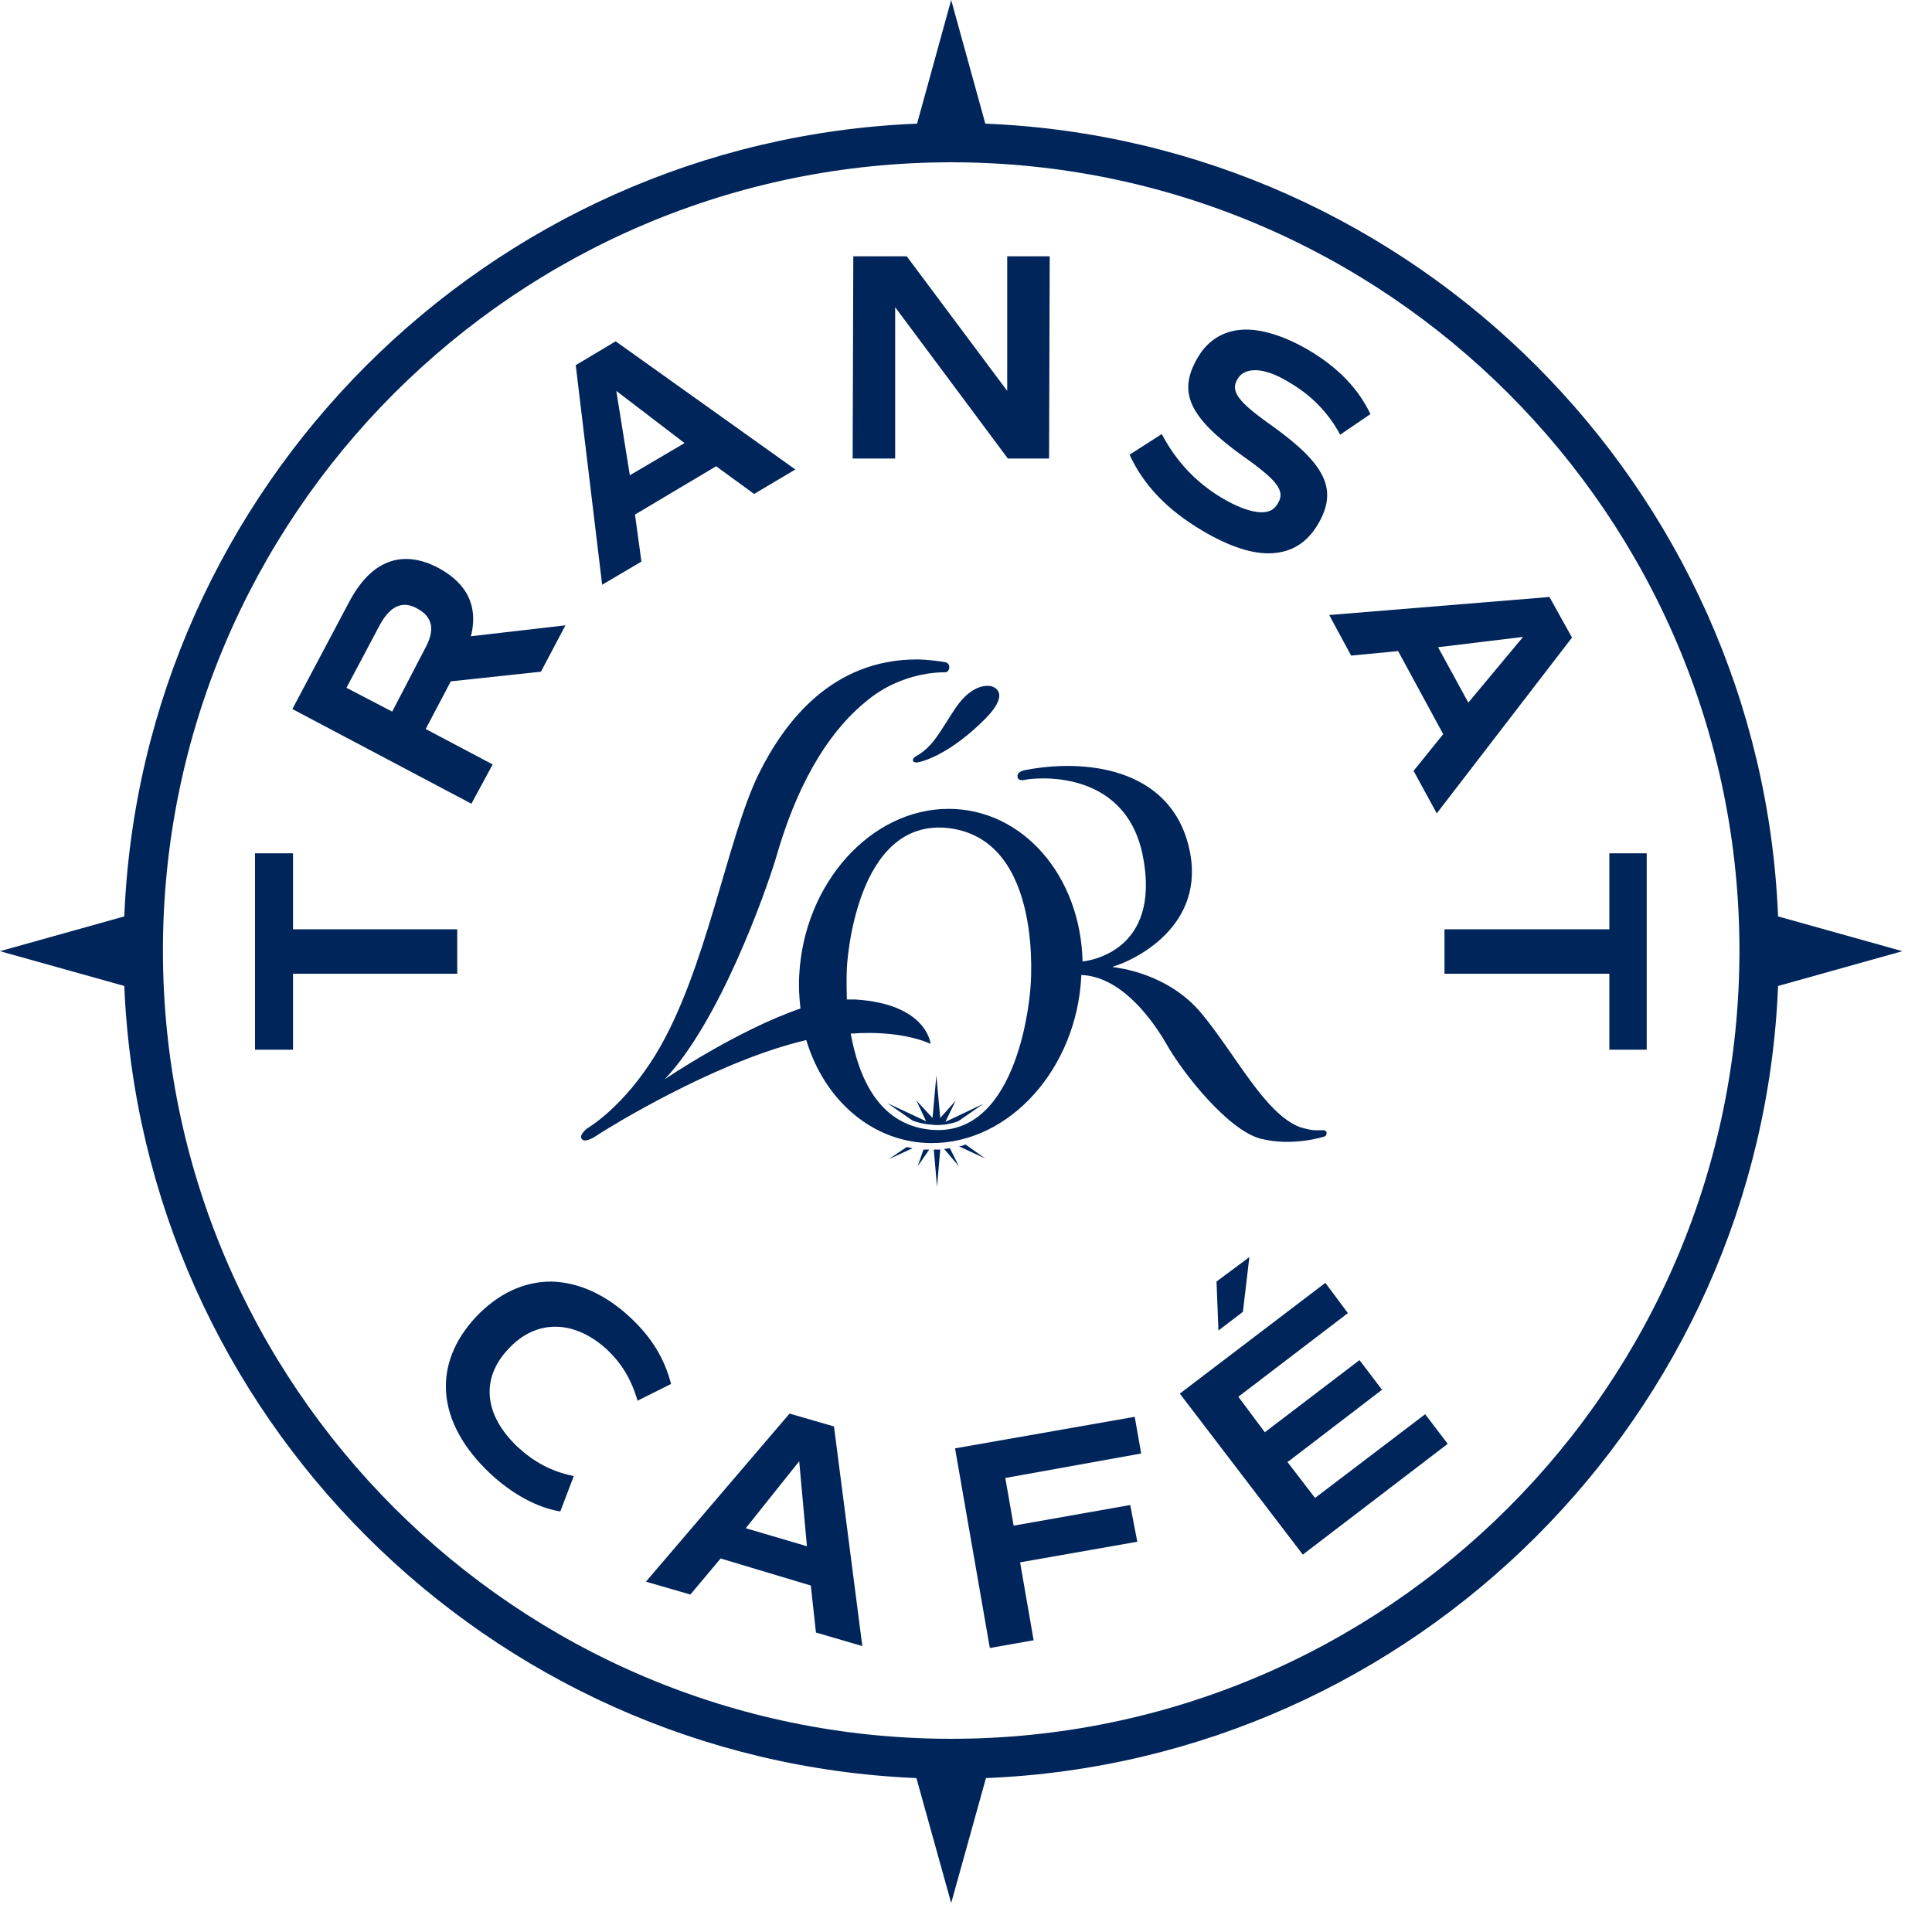
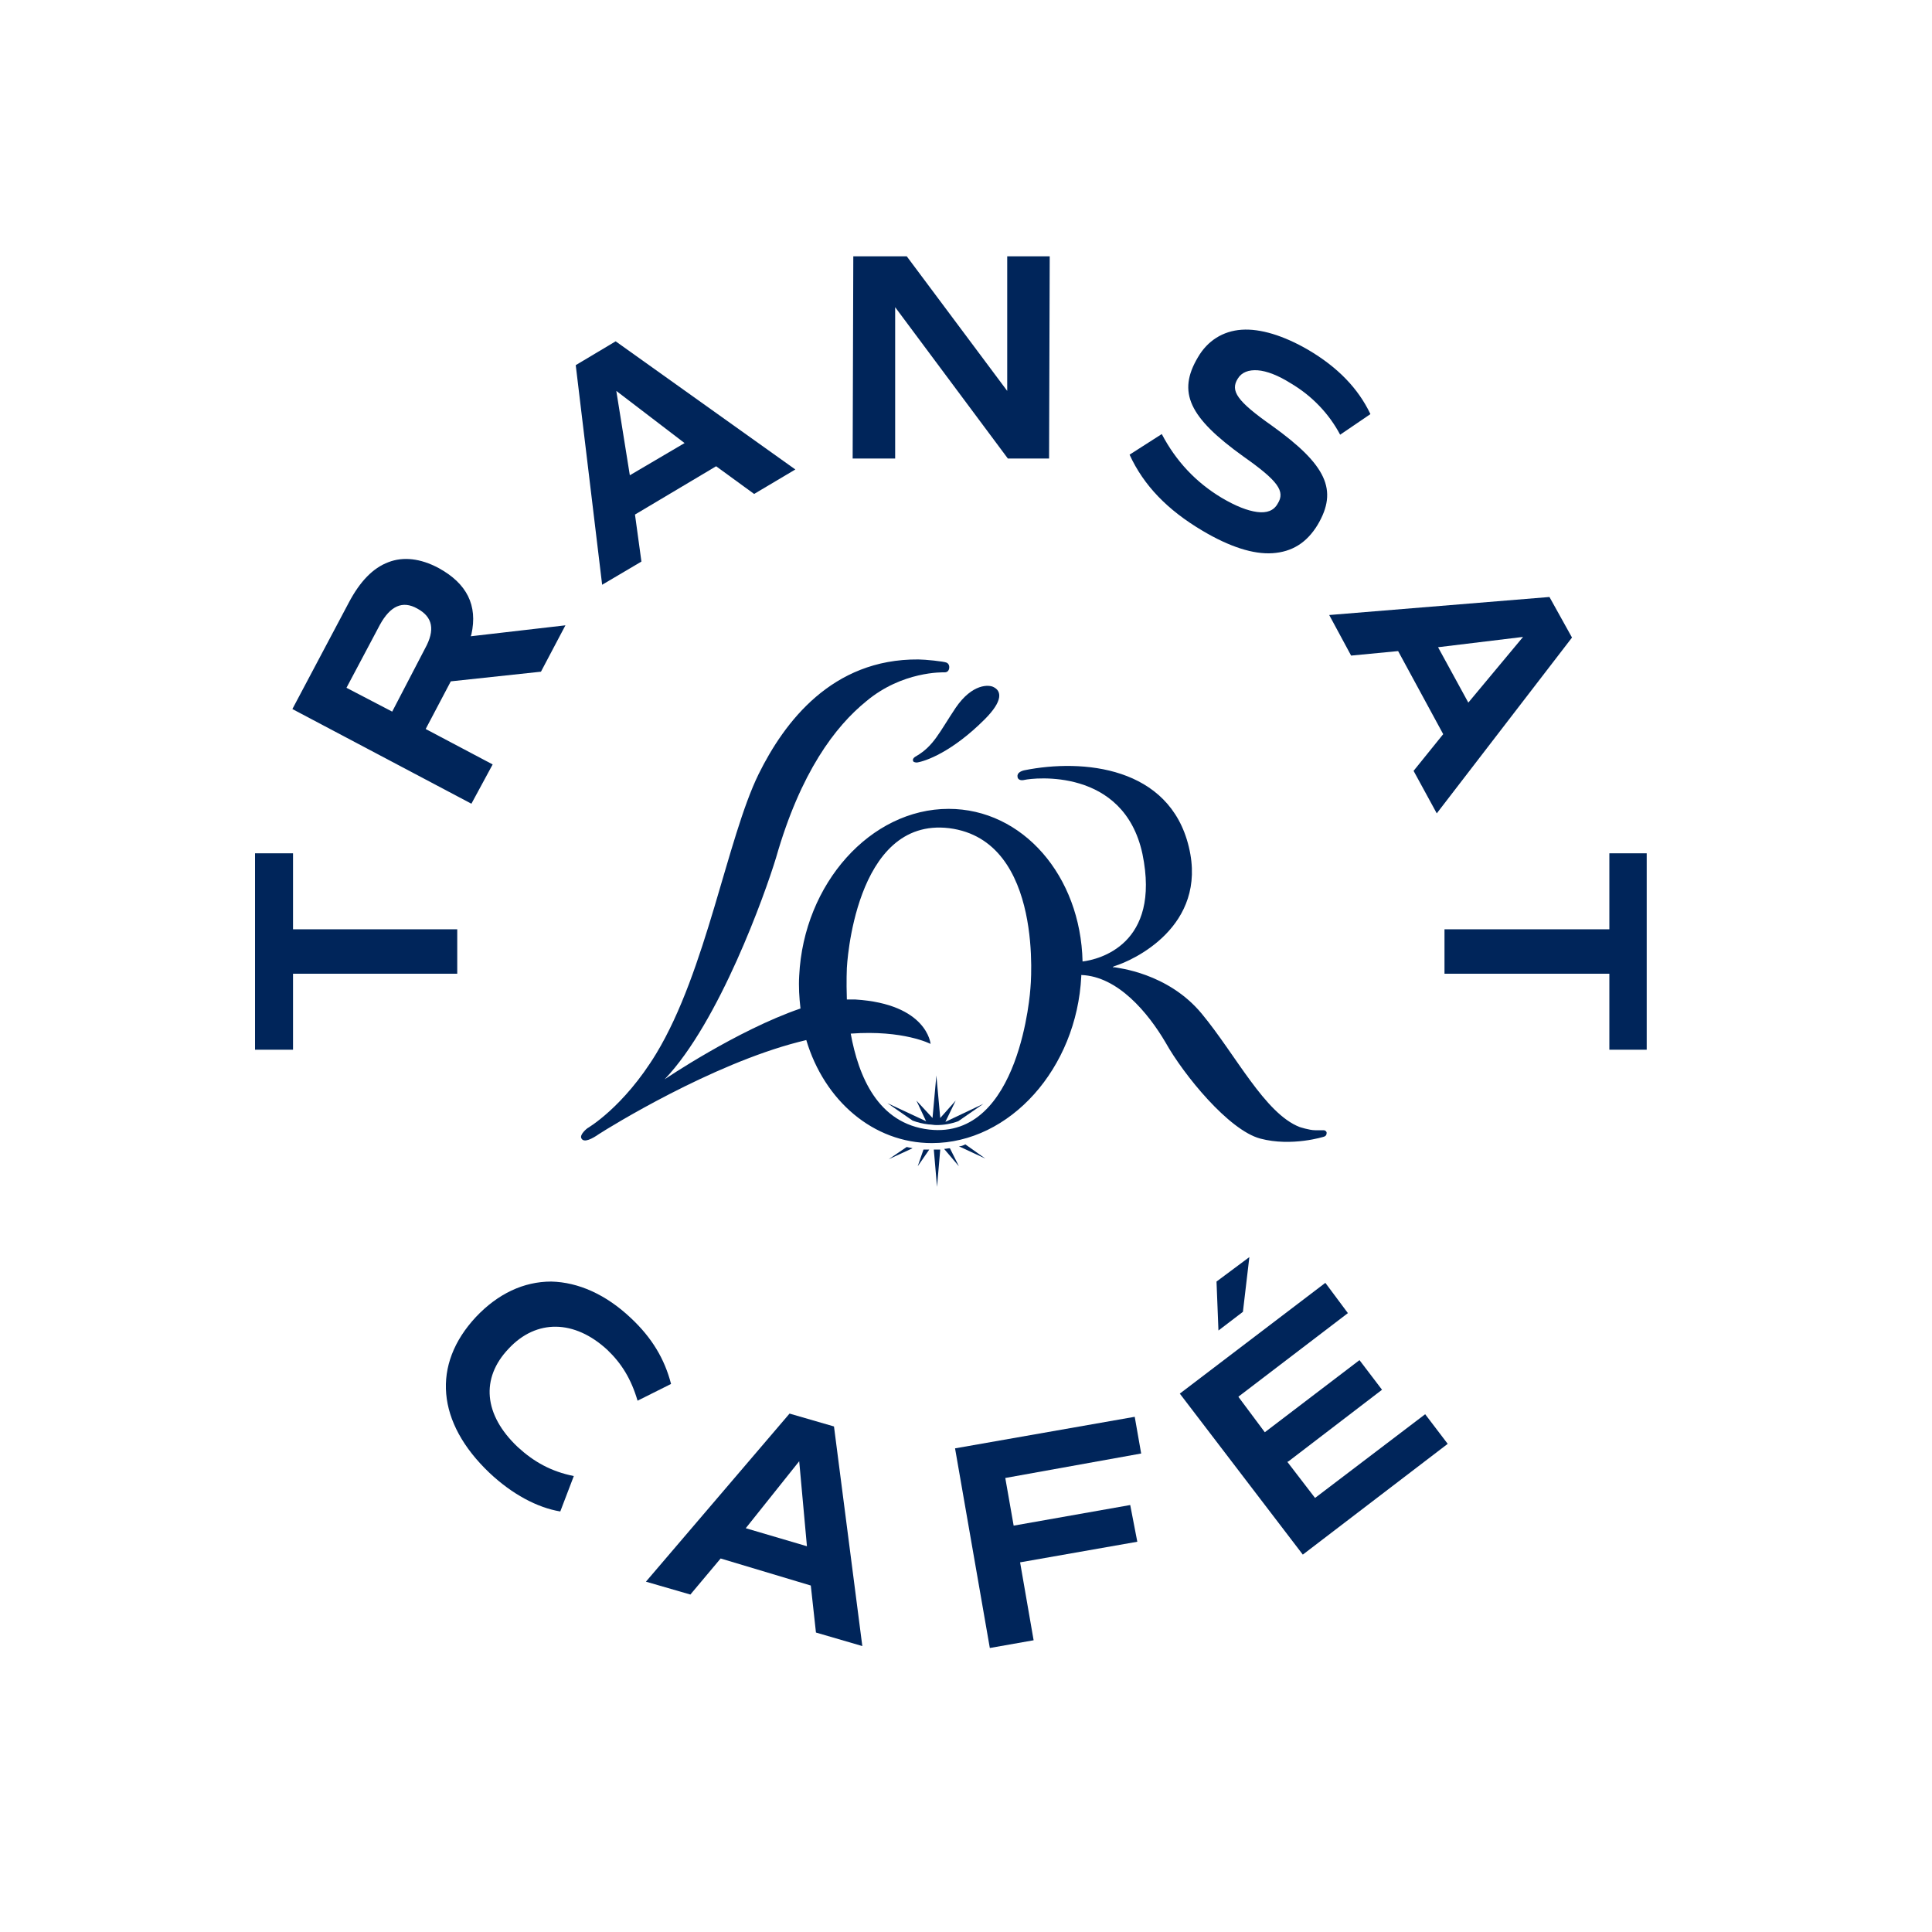
<svg xmlns="http://www.w3.org/2000/svg" version="1.1" x="0px" y="0px" width="300px" height="300px" viewBox="0 0 300 300">
  <g fill="#00255A">
    <g>
      <g>
        <g>
-           <path d="M147.7,270c-67.5,0-122.4-54.9-122.4-122.4c0-67.5,54.9-122.4,122.4-122.4s122.4,54.9,122.4,122.4      C270.1,215.1,215.2,270,147.7,270 M276.1,142.3C273.4,75.7,219.7,21.9,153,19.2L147.7,0l-5.3,19.2C75.7,21.9,22,75.7,19.3,142.3      L0,147.7l19.3,5.4c2.8,66.6,56.4,120.2,123,123l5.4,19.4l5.4-19.4c66.6-2.7,120.3-56.4,123-123l19.3-5.4L276.1,142.3z" />
-         </g>
+           </g>
        <polygon points="71,144.3 45.5,144.3 45.5,132.5 39.6,132.5 39.6,163 45.5,163 45.5,151.2 71,151.2    " />
        <g>
          <path d="M60.9,110.5l-7.1-3.7l5.2-9.8c1.6-2.9,3.5-3.8,5.8-2.5c2.4,1.3,2.8,3.3,1.2,6.2L60.9,110.5z M76.5,118.7      l-10.4-5.5l3.9-7.4l14-1.5l3.8-7.2l-14.7,1.7l0.1-0.3c1-4.5-0.7-7.9-5.1-10.3c-2.8-1.5-5.5-1.8-7.8-0.9c-2.4,0.9-4.4,3-6.1,6.2      l-8.8,16.6l27.8,14.7L76.5,118.7z" />
        </g>
        <path d="M106.3,68.8l-8.5,5l-2.1-13.1L106.3,68.8z M99.6,87.2l-1-7.3l12.6-7.5l5.9,4.3l6.4-3.8L95.6,53l-6.2,3.7     l4.1,34.1L99.6,87.2z" />
        <g>
          <path d="M186.7,82.4c4.2,2.5,7.9,3.7,10.9,3.5c3-0.2,5.3-1.6,7-4.4c3.2-5.4,1.4-9.3-7.1-15.4      c-5.4-3.8-6.5-5.4-5.3-7.3c0.6-1,1.7-1.4,3.1-1.3c1.4,0.1,3.2,0.8,5.1,2c3.4,2,6,4.8,7.7,8l4.7-3.2c-1.9-4-5.1-7.3-9.7-10      c-3.8-2.2-7.4-3.3-10.3-3.1c-2.9,0.2-5.3,1.7-6.8,4.3c-3.2,5.4-1.4,9.3,7.1,15.4c5.4,3.8,6.5,5.4,5.3,7.3      c-0.6,1.1-1.7,1.5-3.2,1.3c-1.5-0.2-3.3-0.9-5.5-2.2c-4-2.4-7.1-5.7-9.3-9.9l-5,3.2C177.6,75.4,181.3,79.2,186.7,82.4" />
        </g>
        <path d="M236.5,98.9l-8.5,10.2l-4.7-8.6L236.5,98.9z M209.8,101.8l7.3-0.7l7,12.9l-4.6,5.7l3.6,6.6L244.1,99     l-3.5-6.3l-34.2,2.8L209.8,101.8z" />
        <polygon points="224.3,151.2 249.9,151.2 249.9,163 255.7,163 255.7,132.5 249.9,132.5 249.9,144.3 224.3,144.3         " />
        <g>
          <path d="M98,204.7c-3.9-3.7-8.2-5.6-12.4-5.7c-4.3,0-8.3,1.9-11.7,5.5c-6.9,7.4-6.1,16.4,2.1,24.2      c3.5,3.3,7.4,5.4,11,6l2.1-5.5c-3.5-0.7-6.2-2.2-8.7-4.5c-5.3-5-5.8-10.7-1.4-15.3c4.3-4.6,10.2-4.5,15.3,0.2      c2.2,2.1,3.7,4.5,4.7,7.9l5.2-2.6C103.2,211,101.2,207.7,98,204.7" />
        </g>
        <path d="M115.8,237.3l8.3-10.4l1.2,13.2L115.8,237.3z M122.6,219.5l-22.3,26.1l6.9,2l4.7-5.6l14,4.2l0.8,7.3l7.2,2.1     l-4.4-34.1L122.6,219.5z" />
        <polygon points="176.2,220 148.3,224.9 153.7,255.9 160.5,254.7 158.4,242.6 176.6,239.4 175.5,233.7 157.4,236.9      156.1,229.5 177.2,225.7    " />
        <polygon points="204.2,232.6 199.9,227 200.1,226.9 214.6,215.8 211.1,211.2 196.4,222.4 192.3,216.9 192.4,216.8      209.3,203.9 205.8,199.2 183.2,216.4 202.3,241.4 224.8,224.2 221.3,219.6    " />
        <polygon points="193,203.7 194,195.2 188.9,199 189.2,206.6    " />
        <polygon points="139,47.7 156.5,71.2 162.9,71.2 163,39.8 156.4,39.8 156.4,60.7 140.8,39.8 132.5,39.8 132.4,71.2      139,71.2    " />
        <g>
          <path d="M148.4,109.9c-2.6,3.9-3.4,5.9-6.1,7.5c-0.2,0.1-0.7,0.4-0.5,0.8c0.1,0.2,0.5,0.2,0.6,0.2      c1.3-0.2,5.4-1.6,10.5-6.7c2.9-2.9,2.6-4.4,1.4-5C153.6,106.3,151,106.1,148.4,109.9" />
          <path d="M142.5,181.1l1.8-2.6c-0.3,0-0.6,0-0.9,0L142.5,181.1z" />
          <path d="M148.9,178l4.1,1.9l-3.1-2.2C149.5,177.9,149.2,178,148.9,178" />
          <path d="M148.4,170.9l-2.4,2.7l-0.6-6.6l-0.6,6.6l-2.5-2.7l1.5,3.2l-6-2.8l3.9,2.7c0.8,0.3,1.6,0.5,2.5,0.6      c0.4,0,0.8,0.1,1.2,0.1c1.2,0,2.3-0.2,3.4-0.6l3.9-2.7c0,0,0,0,0,0l-5.9,2.8L148.4,170.9z" />
          <path d="M160,153.5c0,0-1.5,23.5-15.7,21.9c-8-0.9-11-8.3-12.2-14.9c8.2-0.6,12.4,1.6,12.4,1.6s-0.5-6.2-11.7-6.9      c-0.4,0-0.9,0-1.3,0c-0.1-2.9,0-4.9,0-4.9s1.1-23.5,15.9-21.7C162.3,130.5,160,153.5,160,153.5 M195.7,176.8      c4.9,1.3,9.9-0.3,9.9-0.3c0.3-0.1,0.4-0.3,0.4-0.6c0-0.2-0.2-0.4-0.5-0.4c-0.2,0-0.4,0-1.3,0c-0.9,0-2.4-0.5-2.4-0.5      c-5.4-2.1-9.9-11.2-15.2-17.6c-5.3-6.4-13.2-7.1-13.5-7.2c-0.3,0-0.3,0-0.3,0c0-0.1,0.3-0.2,0.3-0.2c2.7-0.8,14.5-6.1,11.5-18.5      c-3-12.5-16.5-13.7-25.5-11.9c-0.5,0.1-1.2,0.4-1.1,1c0,0.3,0.3,0.7,1.1,0.5c1.3-0.3,15.4-2,18.3,11.5      c2.9,14.1-6.8,16.4-9.3,16.7c-0.3-13.3-9.3-23.7-20.8-23.7c-12.1,0-22.5,11.6-23.2,25.9c-0.1,1.7,0,3.4,0.2,5.1      c-9.9,3.4-21.1,11-21.1,11c8.5-8.9,15.6-28.8,17.3-34.4c3.8-13.3,9.2-20.4,14-24.3c5.6-4.7,11.9-4.5,12.2-4.5      c0.5,0,0.7-0.4,0.7-0.8c0-0.4-0.2-0.6-0.4-0.7c-0.4-0.2-3.4-0.5-4.4-0.5c-13.4-0.1-20.8,9.7-24.8,17.8      c-4.9,10-8.1,30.5-15.9,43.4c-5.1,8.4-10.7,11.6-10.7,11.6s-1.3,1-0.9,1.6c0.4,0.7,1.7,0,2.7-0.7c1.7-1.1,17.4-10.8,31-14.3      c0.4-0.1,0.8-0.2,1.2-0.3c2.8,9.4,10.4,16,19.5,16c12.1,0,22.5-11.6,23.2-25.9c0-0.1,0-0.1,0-0.2c5.7,0.2,10.4,5.9,13.1,10.5      C183.8,166.9,190.8,175.5,195.7,176.8" />
          <path d="M147.5,178.3c-0.3,0-0.6,0.1-0.9,0.1l2.3,2.7L147.5,178.3z" />
          <path d="M138,180l3.7-1.7c-0.3-0.1-0.6-0.1-0.9-0.2L138,180z" />
          <path d="M145.5,184.3l0.5-5.8c-0.3,0-0.7,0-1,0L145.5,184.3z" />
        </g>
      </g>
    </g>
    <g>
      <g>
        <polygon points="55.7,381.9 55.7,390.4 49.5,381.9 44.6,381.9 44.6,397.2 48.7,397.2 48.7,387.3 55.8,397.2      59.8,397.2 59.8,381.9    " />
        <g>
          <path d="M81.3,389.2c0-2.5-1.6-4.2-4.1-4.2c-2.4,0-4.1,1.7-4.1,4.2s1.6,4.2,4.1,4.2      C79.7,393.4,81.3,391.7,81.3,389.2 M68.8,389.2c0-4.8,3.4-7.9,8.5-7.9c5.1,0,8.5,3.1,8.5,7.9s-3.3,7.9-8.5,7.9      C72.1,397.2,68.8,394,68.8,389.2" />
          <path d="M99.1,388.1h4.2c1.3,0,1.9-0.5,1.9-1.5c0-1-0.6-1.5-1.9-1.5h-4.2V388.1z M105.3,396.9l-3.5-5.3h-2.8v5.3      h-4.3v-15.3h9.1c3.8,0,5.7,1.7,5.7,5c0,2.4-1,3.9-3,4.6l3.8,5.7H105.3z" />
        </g>
        <polygon points="132.7,381.9 128.8,391.4 124.8,381.9 119,381.9 119,397.2 123.1,397.2 123.1,386.9 127.3,397.2      130.1,397.2 134.3,386.9 134.3,397.2 138.6,397.2 138.6,381.9    " />
        <path d="M155.8,386l1.8,5H154L155.8,386z M153.7,381.9l-6.6,15.3h4.4l1.1-2.9h6.2l1.1,2.9h4.7l-6.6-15.3H153.7z" />
        <polygon points="184.3,381.9 184.3,390.4 178.1,381.9 173.2,381.9 173.2,397.2 177.4,397.2 177.4,387.3 184.5,397.2      188.4,397.2 188.4,381.9    " />
        <g>
          <path d="M209.1,389.5c0-2.6-1.4-4-4-4h-2.5v8h2.5C207.7,393.5,209.1,392.1,209.1,389.5 M213.5,389.5      c0,4.7-3,7.7-8,7.7h-7.3v-15.3h7.3C210.5,381.9,213.5,384.8,213.5,389.5" />
        </g>
        <rect x="222.5" y="381.9" width="4.3" height="15.3" />
        <polygon points="236.7,381.9 236.7,397.2 250.8,397.2 250.8,393.6 241,393.6 241,391.1 249.3,391.1 249.3,387.8      241,387.8 241,385.4 250.8,385.4 250.8,381.9    " />
      </g>
      <g>
        <polygon points="44.6,347.9 44.6,366.6 61.2,366.6 61.2,362.1 49.9,362.1 49.9,347.9    " />
        <polygon points="71.1,347.9 71.1,366.6 88.3,366.6 88.3,362.2 76.4,362.2 76.4,359.2 86.5,359.2 86.5,355.2      76.4,355.2 76.4,352.2 88.3,352.2 88.3,347.9    " />
        <polygon points="127.1,347.9 127.1,355 119.2,355 119.2,347.9 113.9,347.9 113.9,366.6 119.2,366.6 119.2,359.4      127.1,359.4 127.1,366.6 132.4,366.6 132.4,347.9    " />
        <path d="M154,352.9l2.2,6.1h-4.4L154,352.9z M151.4,347.9l-8,18.7h5.4l1.4-3.5h7.5l1.4,3.5h5.7l-8-18.7H151.4z" />
        <polygon points="187,347.9 182.3,360.7 177.5,347.9 171.8,347.9 179.4,366.6 184.8,366.6 192.4,347.9    " />
        <g>
          <path d="M208.7,355.8h5.1c1.6,0,2.3-0.6,2.3-1.8c0-1.2-0.7-1.8-2.3-1.8h-5.1V355.8z M216.3,366.6l-4.2-6.4h-3.4v6.4      h-5.3v-18.7h11.1c4.6,0,7,2.1,7,6.1c0,2.9-1.3,4.8-3.7,5.6l4.6,6.9H216.3z" />
        </g>
        <polygon points="233.6,347.9 233.6,366.6 250.8,366.6 250.8,362.2 238.8,362.2 238.8,359.2 249,359.2 249,355.2      238.8,355.2 238.8,352.2 250.8,352.2 250.8,347.9    " />
      </g>
    </g>
  </g>
</svg>